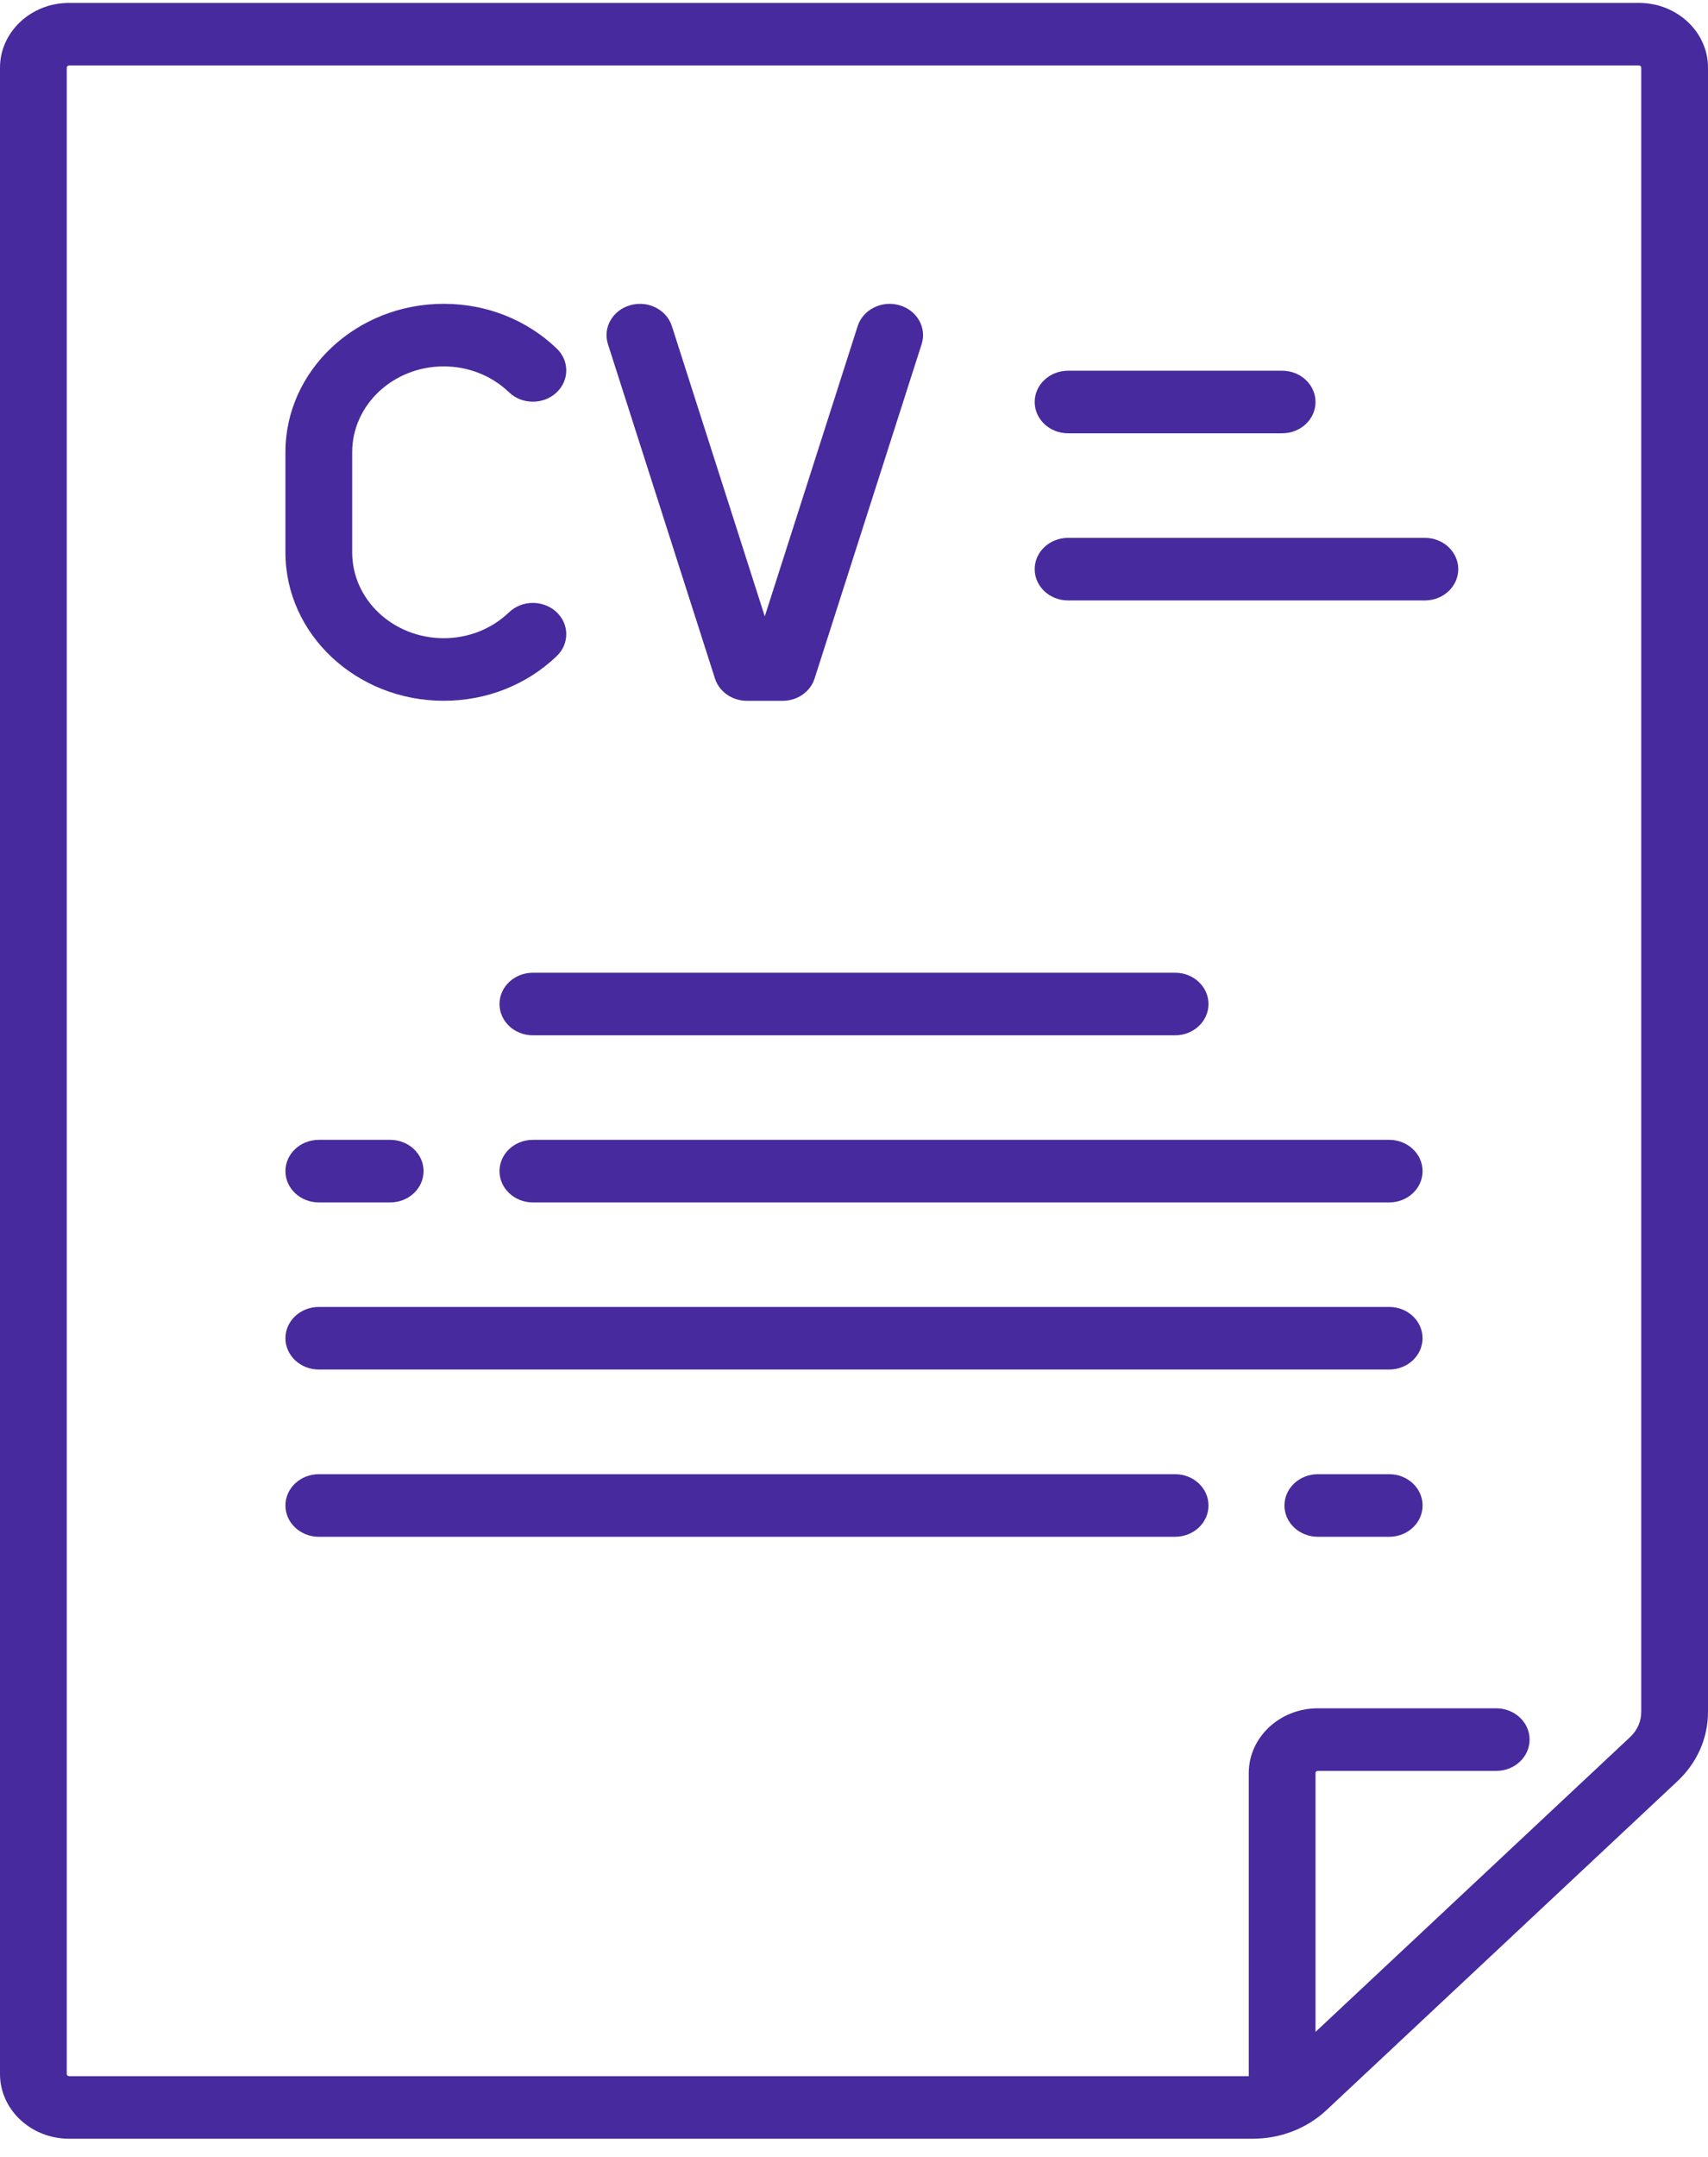
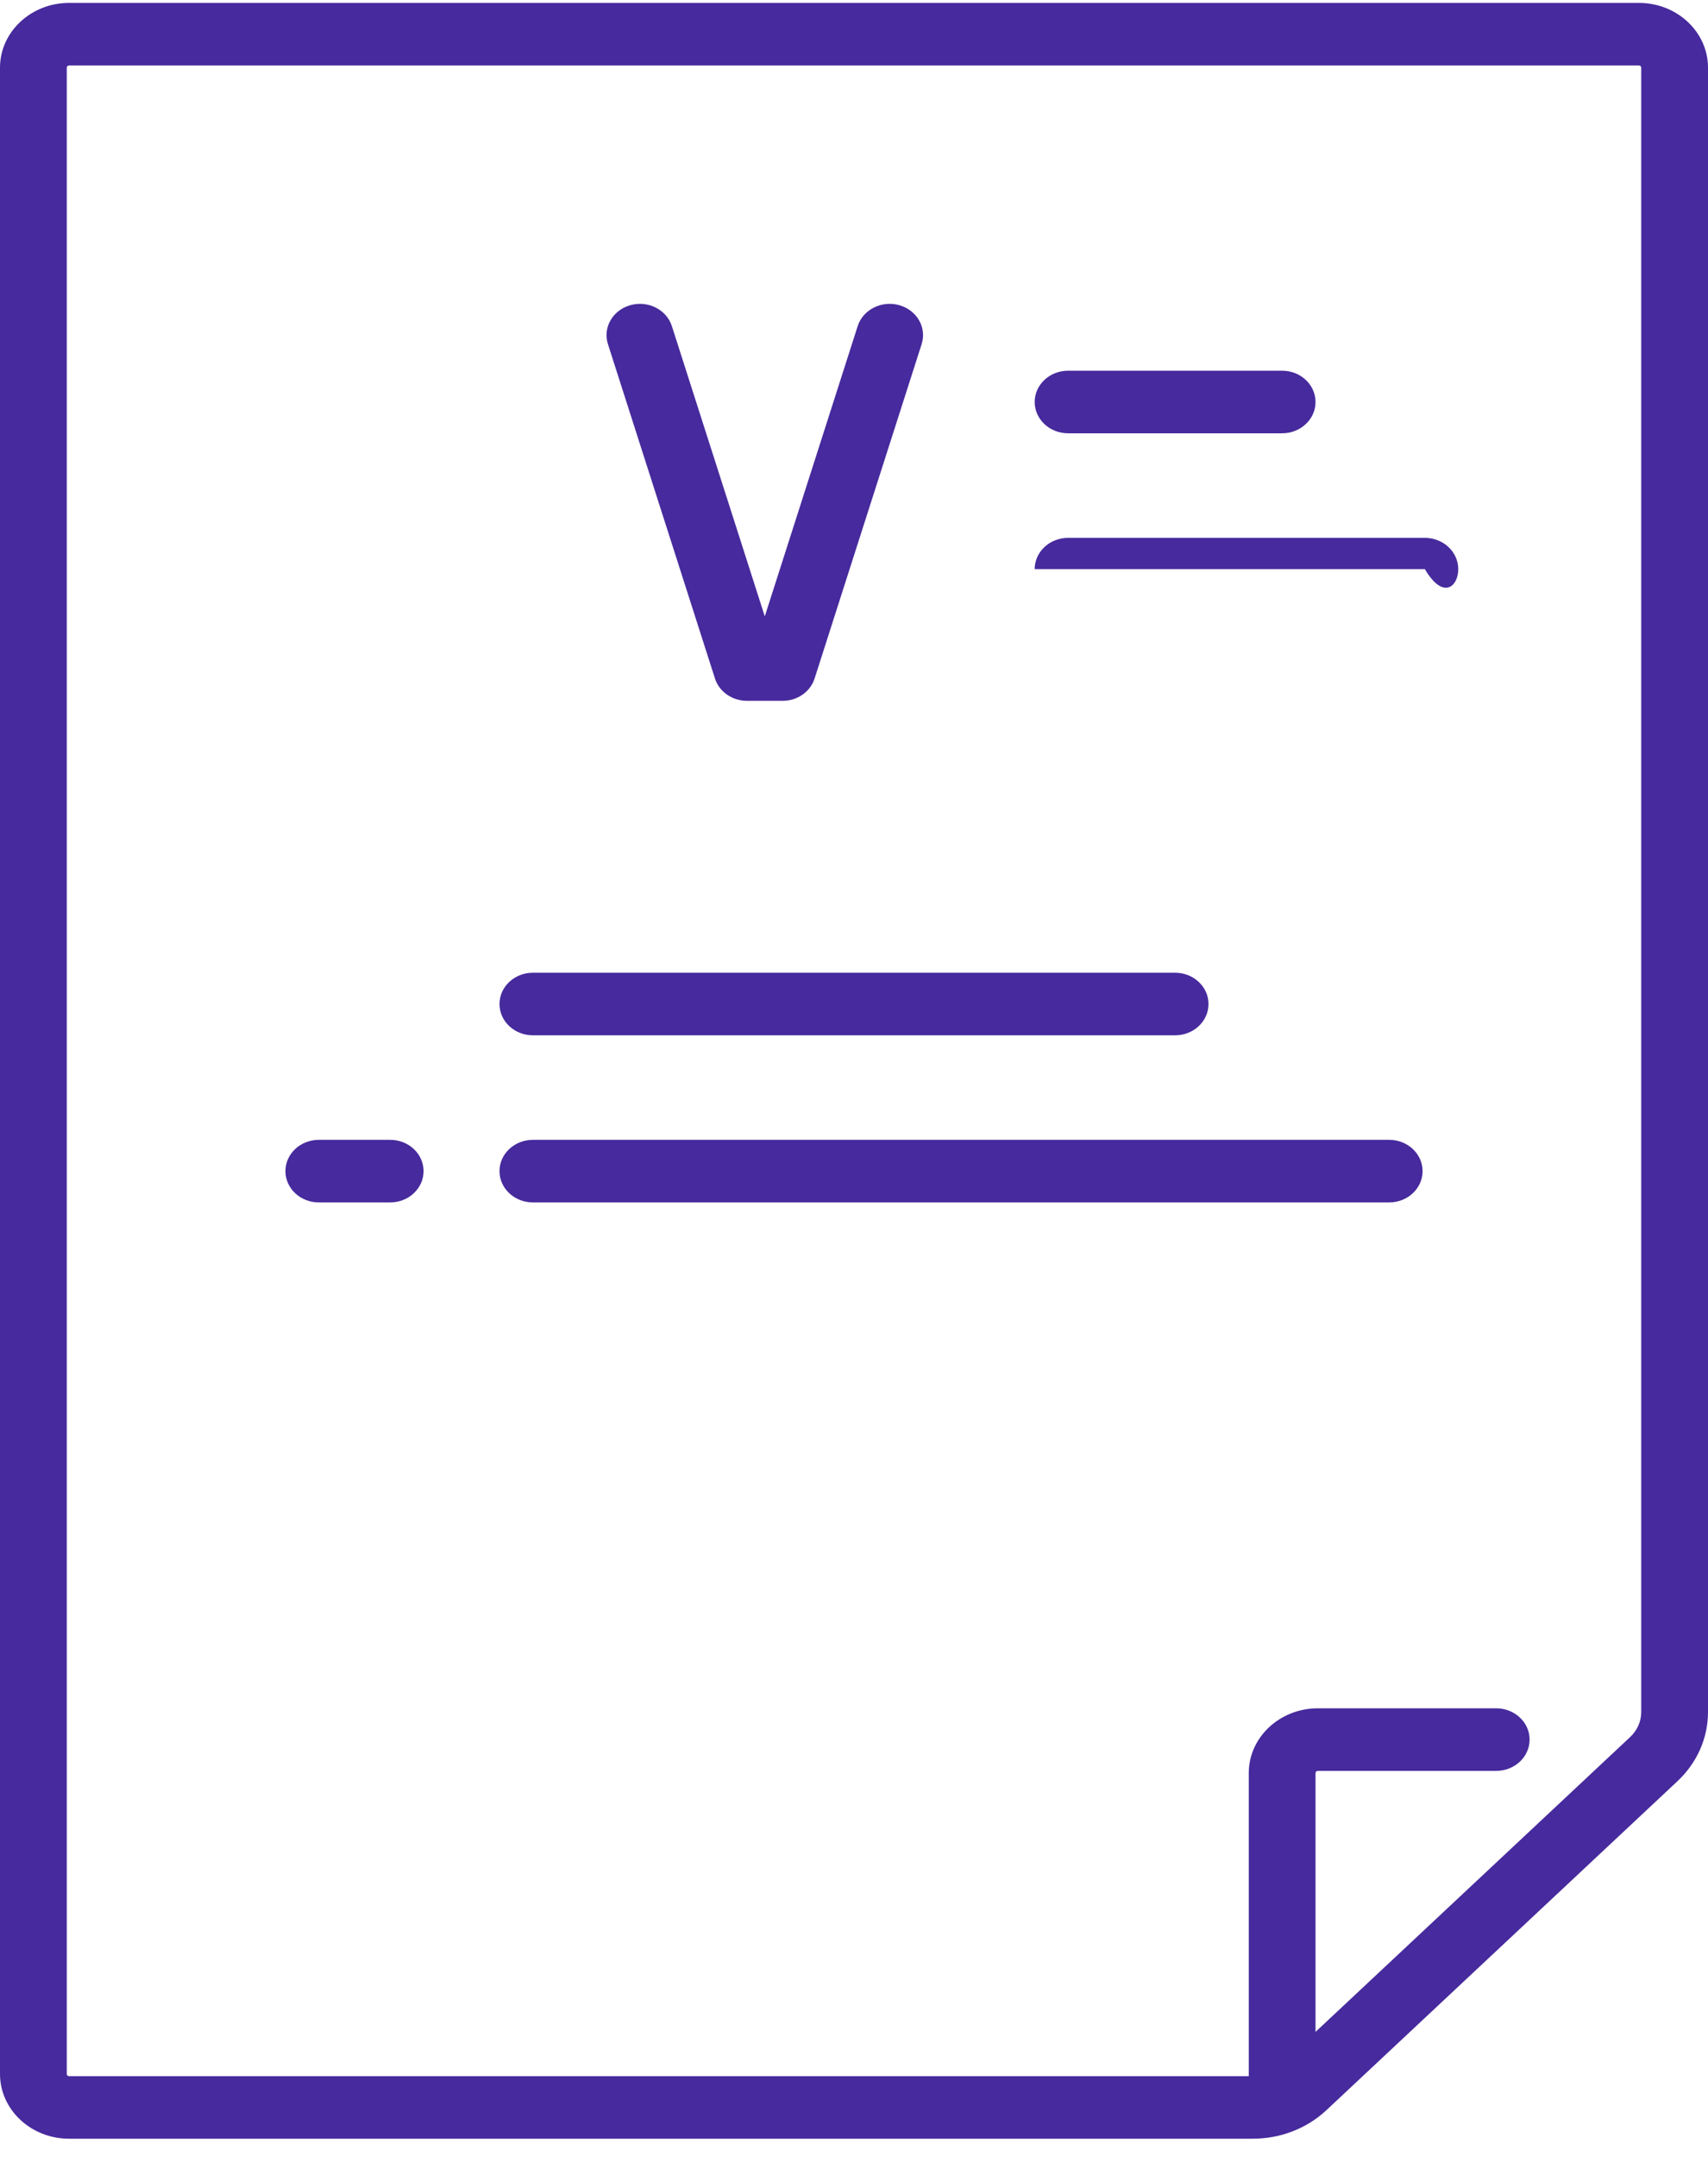
<svg xmlns="http://www.w3.org/2000/svg" width="80" height="101" viewBox="0 0 80 101" fill="none">
  <path d="M76.765 0.136H3.235C1.451 0.136 0 1.496 0 3.167V97.106C0 98.777 1.451 100.136 3.235 100.136H58.669C59.98 100.136 61.212 99.658 62.138 98.79L78.563 83.403C79.489 82.535 80 81.381 80 80.153V3.167C80 1.496 78.549 0.136 76.765 0.136ZM76.352 81.331L61.617 95.135V83.015C61.617 82.959 61.665 82.914 61.725 82.914H70.08C70.944 82.914 71.644 82.258 71.644 81.449C71.644 80.64 70.944 79.984 70.08 79.984H61.725C59.941 79.984 58.49 81.344 58.49 83.015V97.207H3.235C3.175 97.207 3.127 97.161 3.127 97.106V3.167C3.127 3.111 3.175 3.066 3.235 3.066H76.765C76.825 3.066 76.873 3.111 76.873 3.167V80.153C76.873 80.598 76.688 81.016 76.352 81.331Z" fill="#472A9D" />
-   <path d="M26.053 28.646C25.435 28.081 24.445 28.091 23.842 28.669C23.026 29.451 21.939 29.881 20.782 29.881C18.419 29.881 16.496 28.08 16.496 25.866V21.17C16.496 18.956 18.419 17.155 20.782 17.155C21.939 17.155 23.026 17.585 23.842 18.367C24.445 18.945 25.435 18.956 26.053 18.39C26.67 17.824 26.681 16.897 26.077 16.319C24.668 14.969 22.788 14.225 20.782 14.225C16.694 14.225 13.369 17.34 13.369 21.17V25.867C13.369 29.696 16.694 32.811 20.782 32.811C22.788 32.811 24.668 32.068 26.077 30.718C26.681 30.139 26.67 29.212 26.053 28.646Z" fill="#472A9D" />
  <path d="M42.119 14.288C41.293 14.056 40.42 14.495 40.172 15.27L35.821 28.859L31.47 15.271C31.222 14.495 30.35 14.055 29.523 14.289C28.696 14.521 28.226 15.338 28.475 16.113L33.488 31.769C33.686 32.389 34.295 32.813 34.986 32.813H36.657C37.347 32.813 37.956 32.389 38.154 31.769L43.168 16.112C43.416 15.337 42.947 14.521 42.119 14.288Z" fill="#472A9D" />
  <path d="M60.053 17.357H50.026C49.163 17.357 48.463 18.013 48.463 18.822C48.463 19.631 49.163 20.287 50.026 20.287H60.053C60.917 20.287 61.617 19.631 61.617 18.822C61.617 18.013 60.917 17.357 60.053 17.357Z" fill="#472A9D" />
-   <path d="M66.738 25.183H50.026C49.163 25.183 48.463 25.839 48.463 26.648C48.463 27.457 49.163 28.113 50.026 28.113H66.738C67.602 28.113 68.302 27.457 68.302 26.648C68.302 25.839 67.602 25.183 66.738 25.183Z" fill="#472A9D" />
+   <path d="M66.738 25.183H50.026C49.163 25.183 48.463 25.839 48.463 26.648H66.738C67.602 28.113 68.302 27.457 68.302 26.648C68.302 25.839 67.602 25.183 66.738 25.183Z" fill="#472A9D" />
  <path d="M55.041 45.544H24.96C24.096 45.544 23.396 46.2 23.396 47.009C23.396 47.818 24.096 48.474 24.96 48.474H55.041C55.904 48.474 56.604 47.818 56.604 47.009C56.604 46.2 55.904 45.544 55.041 45.544Z" fill="#472A9D" />
  <path d="M65.068 53.368H24.96C24.096 53.368 23.396 54.024 23.396 54.833C23.396 55.642 24.096 56.298 24.96 56.298H65.067C65.931 56.298 66.631 55.642 66.631 54.833C66.631 54.024 65.931 53.368 65.068 53.368Z" fill="#472A9D" />
  <path d="M18.276 53.368H14.933C14.069 53.368 13.369 54.024 13.369 54.833C13.369 55.642 14.069 56.298 14.933 56.298H18.276C19.139 56.298 19.839 55.642 19.839 54.833C19.839 54.024 19.139 53.368 18.276 53.368Z" fill="#472A9D" />
-   <path d="M65.067 61.192H14.933C14.069 61.192 13.369 61.848 13.369 62.657C13.369 63.466 14.069 64.122 14.933 64.122H65.067C65.93 64.122 66.63 63.466 66.63 62.657C66.631 61.848 65.931 61.192 65.067 61.192Z" fill="#472A9D" />
-   <path d="M65.069 69.023H61.726C60.862 69.023 60.162 69.679 60.162 70.488C60.162 71.297 60.862 71.953 61.726 71.953H65.069C65.932 71.953 66.632 71.297 66.632 70.488C66.632 69.679 65.932 69.023 65.069 69.023Z" fill="#472A9D" />
-   <path d="M55.04 69.023H14.933C14.069 69.023 13.369 69.679 13.369 70.488C13.369 71.297 14.069 71.953 14.933 71.953H55.04C55.904 71.953 56.604 71.297 56.604 70.488C56.604 69.679 55.904 69.023 55.04 69.023Z" fill="#472A9D" />
</svg>